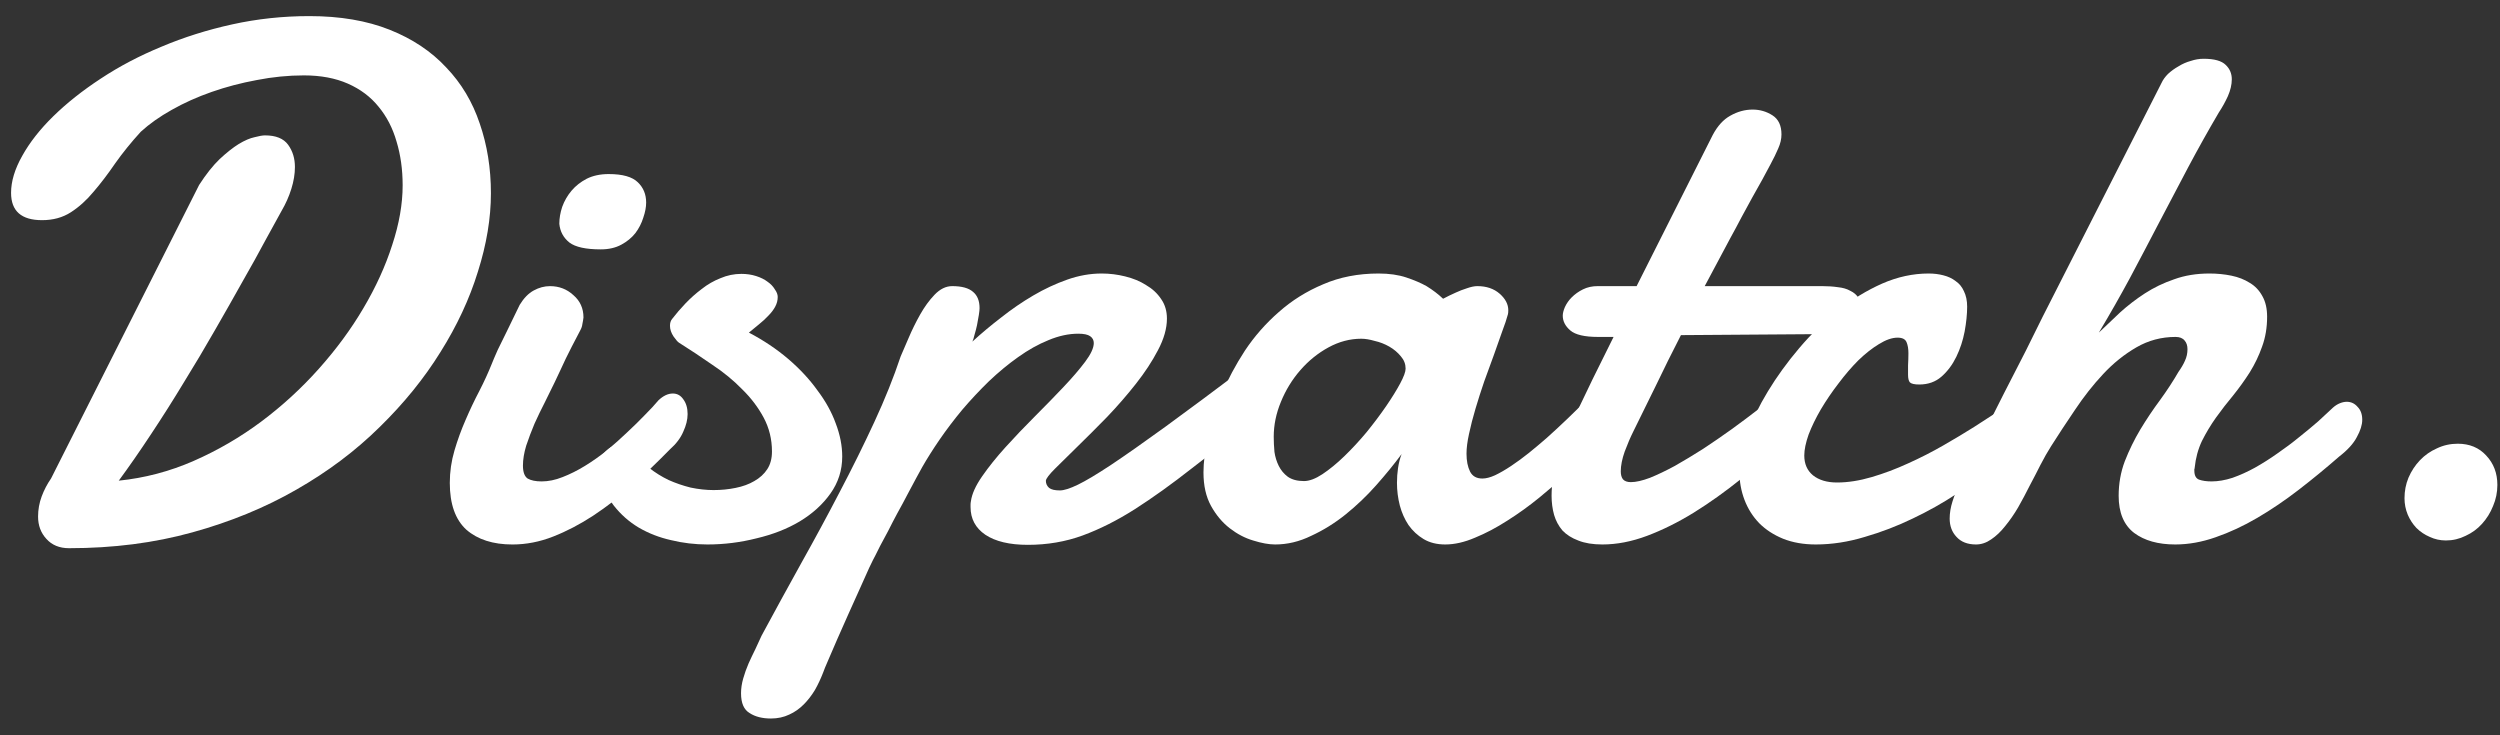
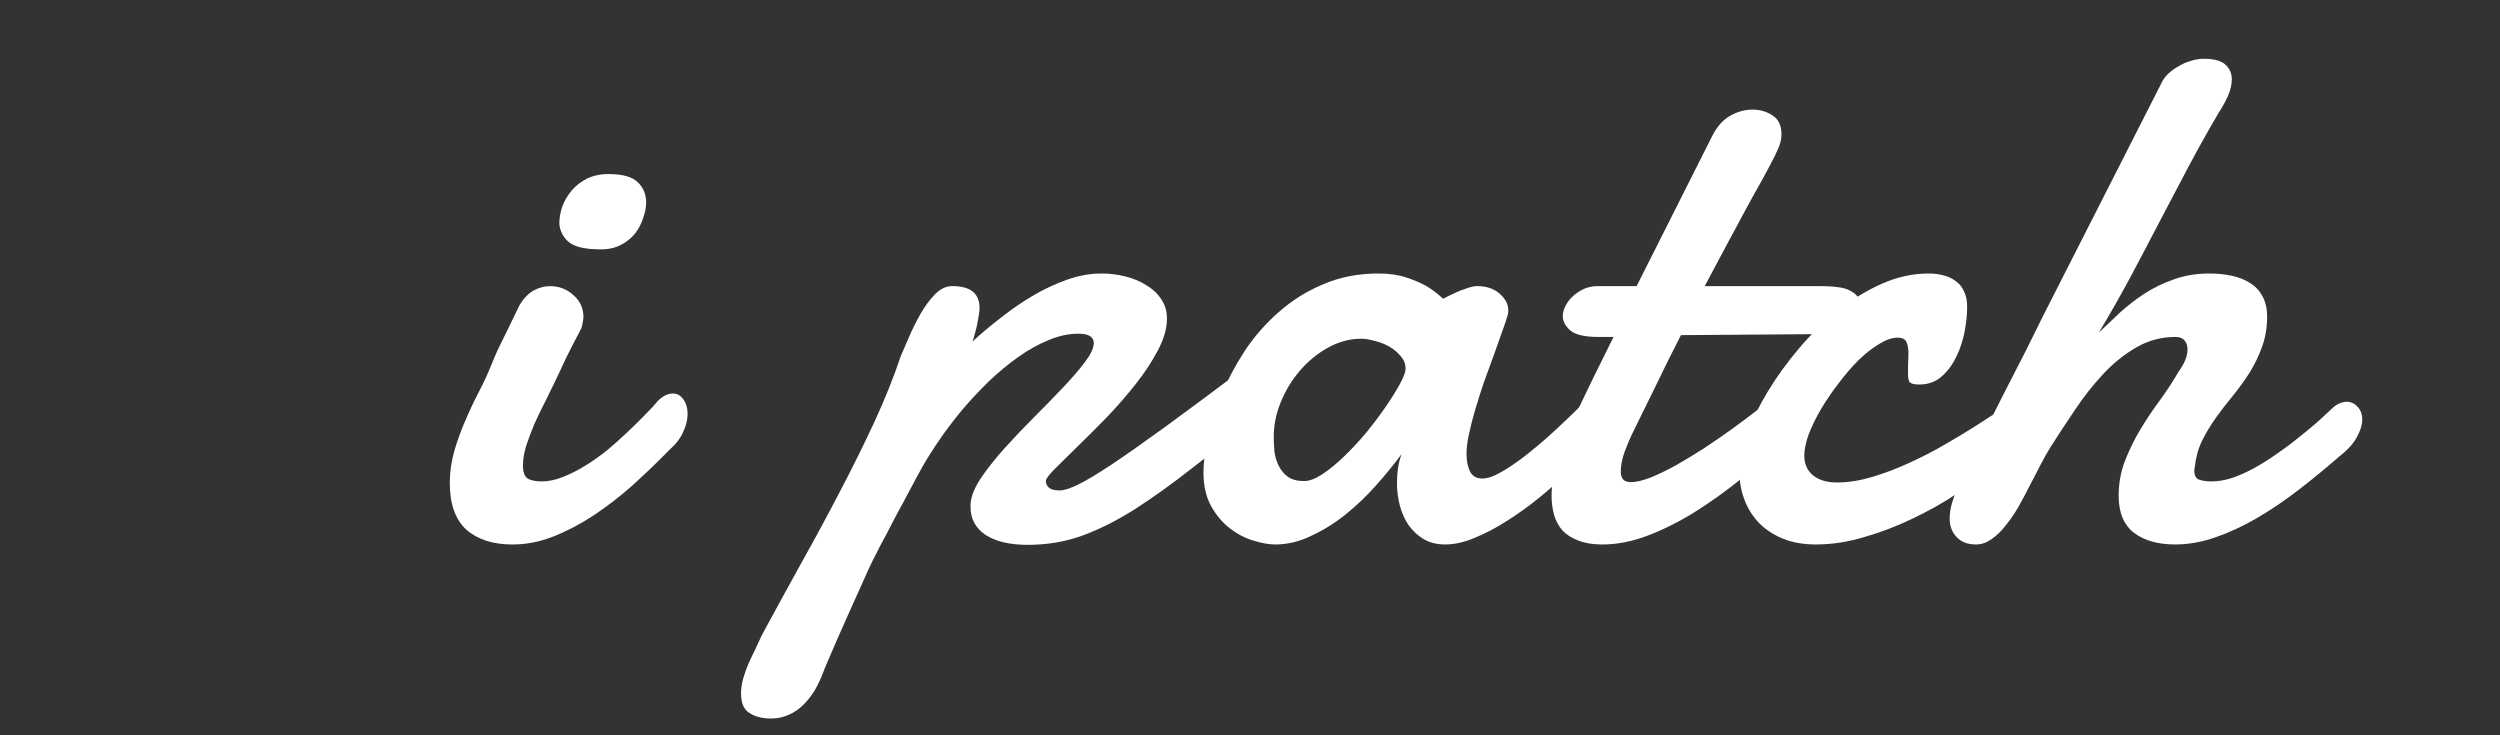
<svg xmlns="http://www.w3.org/2000/svg" width="136" height="40" viewBox="0 0 136 40" fill="none">
  <rect x="0" y="0" width="136" height="40" fill="#333333" stroke="none" />
-   <path d="M15.319 11.469C15.097 11.873 14.803 12.407 14.438 13.072C14.085 13.736 13.673 14.479 13.203 15.3C12.745 16.121 12.242 17.007 11.694 17.958C11.158 18.896 10.596 19.841 10.008 20.792C9.434 21.743 8.839 22.681 8.225 23.607C7.624 24.519 7.036 25.366 6.461 26.148C7.872 26.004 9.231 25.646 10.537 25.073C11.844 24.499 13.066 23.789 14.202 22.942C15.352 22.082 16.397 21.124 17.338 20.069C18.292 19.001 19.102 17.899 19.768 16.766C20.447 15.619 20.97 14.473 21.336 13.326C21.715 12.179 21.904 11.098 21.904 10.082C21.904 9.222 21.793 8.427 21.571 7.697C21.362 6.967 21.035 6.336 20.591 5.801C20.16 5.267 19.605 4.85 18.925 4.55C18.246 4.251 17.449 4.101 16.534 4.101C15.685 4.101 14.829 4.186 13.967 4.355C13.118 4.511 12.301 4.726 11.517 5C10.733 5.274 10.008 5.599 9.342 5.977C8.689 6.342 8.127 6.739 7.657 7.169C7.134 7.743 6.67 8.316 6.265 8.889C5.873 9.463 5.481 9.977 5.089 10.433C4.711 10.889 4.299 11.261 3.855 11.547C3.411 11.834 2.888 11.977 2.287 11.977C1.163 11.977 0.602 11.482 0.602 10.492C0.602 9.867 0.804 9.196 1.209 8.479C1.614 7.749 2.176 7.033 2.894 6.329C3.626 5.612 4.488 4.928 5.481 4.277C6.487 3.612 7.591 3.032 8.793 2.537C9.995 2.029 11.276 1.625 12.634 1.326C13.993 1.026 15.391 0.876 16.828 0.876C18.501 0.876 19.957 1.124 21.199 1.619C22.44 2.114 23.465 2.798 24.275 3.671C25.099 4.531 25.706 5.547 26.098 6.72C26.503 7.893 26.706 9.156 26.706 10.512C26.706 11.867 26.47 13.287 26 14.772C25.543 16.258 24.863 17.717 23.962 19.15C23.073 20.584 21.97 21.945 20.65 23.235C19.343 24.525 17.834 25.659 16.123 26.636C14.424 27.613 12.537 28.389 10.459 28.962C8.395 29.535 6.161 29.822 3.757 29.822C3.234 29.822 2.823 29.652 2.522 29.314C2.222 28.988 2.071 28.584 2.071 28.102C2.071 27.724 2.137 27.359 2.267 27.007C2.398 26.656 2.568 26.33 2.777 26.03L10.832 10.062C11.21 9.476 11.583 9.007 11.949 8.655C12.327 8.303 12.674 8.029 12.987 7.834C13.314 7.638 13.601 7.515 13.85 7.463C14.098 7.397 14.287 7.365 14.418 7.365C15.006 7.365 15.424 7.534 15.672 7.873C15.92 8.212 16.044 8.616 16.044 9.085C16.044 9.463 15.979 9.86 15.848 10.277C15.718 10.694 15.541 11.091 15.319 11.469Z" fill="white" />
  <path d="M106.729 26.032C107.043 25.366 107.402 24.628 107.807 23.817C108.212 22.994 108.617 22.184 109.022 21.387C109.44 20.577 109.832 19.812 110.198 19.094C110.564 18.362 110.871 17.741 111.12 17.232L117.588 4.51C117.666 4.34 117.784 4.177 117.941 4.02C118.111 3.863 118.3 3.726 118.509 3.609C118.718 3.478 118.941 3.38 119.176 3.315C119.411 3.236 119.646 3.197 119.881 3.197C120.456 3.197 120.855 3.308 121.077 3.53C121.299 3.739 121.41 4.001 121.41 4.314C121.41 4.602 121.338 4.909 121.195 5.236C121.051 5.549 120.888 5.843 120.705 6.118C120.13 7.098 119.574 8.091 119.039 9.097C118.516 10.09 117.987 11.096 117.451 12.116C116.928 13.122 116.399 14.128 115.863 15.134C115.327 16.127 114.765 17.114 114.177 18.094C114.543 17.741 114.929 17.375 115.334 16.996C115.752 16.617 116.203 16.271 116.686 15.957C117.17 15.644 117.699 15.389 118.274 15.193C118.849 14.984 119.489 14.879 120.195 14.879C120.613 14.879 121.012 14.919 121.391 14.997C121.77 15.075 122.103 15.206 122.39 15.389C122.678 15.559 122.907 15.801 123.076 16.114C123.246 16.415 123.331 16.787 123.331 17.232C123.331 17.82 123.24 18.362 123.057 18.858C122.887 19.342 122.665 19.806 122.39 20.25C122.116 20.681 121.815 21.099 121.489 21.505C121.162 21.897 120.848 22.302 120.548 22.72C120.26 23.125 120.006 23.55 119.783 23.994C119.574 24.438 119.444 24.922 119.391 25.444C119.391 25.471 119.385 25.497 119.372 25.523C119.372 25.549 119.372 25.575 119.372 25.601C119.372 25.863 119.457 26.026 119.627 26.091C119.81 26.157 120.038 26.189 120.313 26.189C120.665 26.189 121.044 26.124 121.449 25.993C121.855 25.849 122.26 25.667 122.665 25.444C123.083 25.209 123.495 24.948 123.9 24.66C124.318 24.373 124.71 24.079 125.076 23.778C125.455 23.478 125.801 23.19 126.115 22.916C126.428 22.628 126.696 22.38 126.918 22.171C127.036 22.067 127.16 21.988 127.291 21.936C127.421 21.884 127.545 21.857 127.663 21.857C127.898 21.857 128.094 21.949 128.251 22.132C128.421 22.302 128.506 22.537 128.506 22.837C128.506 23.112 128.408 23.425 128.212 23.778C128.029 24.131 127.709 24.484 127.251 24.837C126.533 25.464 125.801 26.065 125.056 26.64C124.311 27.215 123.56 27.725 122.802 28.169C122.044 28.613 121.286 28.966 120.528 29.227C119.783 29.489 119.052 29.619 118.333 29.619C117.405 29.619 116.66 29.41 116.098 28.992C115.536 28.561 115.255 27.888 115.255 26.973C115.255 26.307 115.367 25.68 115.589 25.092C115.824 24.491 116.105 23.916 116.432 23.367C116.771 22.805 117.131 22.269 117.51 21.759C117.889 21.237 118.222 20.727 118.509 20.23C118.666 20.008 118.784 19.806 118.862 19.623C118.954 19.427 118.999 19.218 118.999 18.996C118.999 18.8 118.947 18.643 118.843 18.525C118.738 18.395 118.575 18.329 118.352 18.329C117.582 18.329 116.869 18.519 116.216 18.898C115.563 19.277 114.961 19.76 114.413 20.348C113.864 20.936 113.354 21.583 112.884 22.289C112.413 22.981 111.976 23.648 111.57 24.288C111.388 24.576 111.198 24.909 111.002 25.288C110.819 25.654 110.623 26.032 110.414 26.424C110.218 26.817 110.009 27.209 109.787 27.601C109.565 27.98 109.329 28.319 109.081 28.62C108.846 28.92 108.591 29.162 108.317 29.345C108.055 29.528 107.781 29.619 107.493 29.619C107.036 29.619 106.683 29.482 106.435 29.208C106.187 28.947 106.062 28.613 106.062 28.208C106.062 27.908 106.115 27.594 106.219 27.267C106.324 26.928 106.494 26.516 106.729 26.032Z" fill="white" />
  <path d="M107.013 16.683C107.013 17.088 106.967 17.539 106.876 18.035C106.784 18.519 106.634 18.976 106.425 19.407C106.216 19.838 105.948 20.198 105.621 20.485C105.295 20.773 104.89 20.917 104.406 20.917C104.145 20.917 103.975 20.877 103.896 20.799C103.831 20.721 103.798 20.583 103.798 20.387C103.798 20.27 103.798 20.1 103.798 19.878C103.811 19.642 103.818 19.42 103.818 19.211C103.818 18.976 103.785 18.78 103.72 18.623C103.655 18.453 103.491 18.368 103.23 18.368C102.929 18.368 102.59 18.486 102.211 18.721C101.845 18.943 101.472 19.237 101.093 19.603C100.728 19.969 100.368 20.387 100.015 20.858C99.662 21.315 99.342 21.786 99.055 22.269C98.781 22.739 98.558 23.197 98.388 23.641C98.232 24.085 98.153 24.464 98.153 24.778C98.153 25.235 98.31 25.595 98.624 25.856C98.95 26.117 99.388 26.248 99.937 26.248C100.525 26.248 101.152 26.15 101.819 25.954C102.485 25.758 103.145 25.51 103.798 25.209C104.465 24.909 105.105 24.582 105.719 24.229C106.333 23.876 106.889 23.543 107.385 23.23C107.895 22.903 108.32 22.628 108.659 22.406C108.999 22.171 109.221 22.027 109.326 21.975C109.535 21.87 109.731 21.818 109.914 21.818C110.071 21.818 110.201 21.857 110.306 21.936C110.424 22.001 110.515 22.086 110.58 22.191C110.646 22.282 110.691 22.387 110.718 22.504C110.744 22.609 110.757 22.7 110.757 22.779C110.757 22.896 110.744 23.04 110.718 23.21C110.691 23.367 110.593 23.55 110.424 23.759C110.358 23.837 110.143 24.04 109.777 24.366C109.424 24.68 108.96 25.052 108.385 25.484C107.823 25.915 107.17 26.379 106.425 26.875C105.693 27.359 104.903 27.803 104.053 28.208C103.217 28.613 102.348 28.947 101.446 29.208C100.545 29.482 99.656 29.619 98.781 29.619C98.114 29.619 97.519 29.515 96.997 29.306C96.487 29.097 96.056 28.816 95.703 28.463C95.35 28.097 95.082 27.672 94.899 27.189C94.716 26.706 94.625 26.196 94.625 25.66C94.625 25.072 94.762 24.399 95.037 23.641C95.311 22.87 95.69 22.086 96.174 21.289C96.657 20.492 97.225 19.708 97.879 18.937C98.532 18.166 99.238 17.48 99.996 16.879C100.767 16.278 101.564 15.794 102.387 15.428C103.223 15.062 104.066 14.879 104.916 14.879C105.203 14.879 105.471 14.912 105.719 14.977C105.981 15.043 106.203 15.147 106.386 15.291C106.582 15.422 106.732 15.605 106.837 15.84C106.954 16.075 107.013 16.356 107.013 16.683Z" fill="white" />
  <path d="M91.443 18.231C90.96 19.172 90.502 20.093 90.071 20.995C89.64 21.883 89.235 22.707 88.856 23.465C88.699 23.778 88.542 24.144 88.385 24.562C88.242 24.967 88.17 25.327 88.17 25.64C88.17 25.823 88.209 25.967 88.287 26.072C88.379 26.176 88.522 26.228 88.719 26.228C88.993 26.228 89.339 26.15 89.757 25.993C90.176 25.823 90.626 25.608 91.11 25.346C91.593 25.072 92.103 24.765 92.639 24.425C93.174 24.072 93.697 23.713 94.207 23.347C94.73 22.968 95.226 22.596 95.697 22.23C96.167 21.851 96.585 21.505 96.951 21.191C97.16 21.047 97.356 20.975 97.539 20.975C97.761 20.975 97.944 21.073 98.088 21.269C98.232 21.465 98.303 21.714 98.303 22.014C98.303 22.315 98.232 22.622 98.088 22.935C97.944 23.249 97.683 23.556 97.304 23.857C96.454 24.628 95.592 25.359 94.716 26.052C93.854 26.745 92.992 27.359 92.129 27.895C91.28 28.417 90.437 28.835 89.601 29.149C88.764 29.463 87.954 29.619 87.17 29.619C86.647 29.619 86.21 29.547 85.857 29.404C85.504 29.273 85.216 29.09 84.994 28.855C84.785 28.607 84.635 28.326 84.543 28.012C84.452 27.685 84.406 27.339 84.406 26.973C84.406 26.32 84.517 25.64 84.74 24.935C84.962 24.229 85.21 23.595 85.484 23.033C85.876 22.223 86.262 21.419 86.641 20.622C87.033 19.825 87.412 19.061 87.778 18.329H86.935C86.203 18.329 85.7 18.212 85.425 17.976C85.151 17.741 85.014 17.473 85.014 17.173C85.014 17.042 85.053 16.885 85.132 16.702C85.223 16.506 85.347 16.33 85.504 16.173C85.674 16.003 85.876 15.859 86.112 15.742C86.347 15.624 86.615 15.565 86.915 15.565H89.032L93.168 7.352C93.429 6.856 93.749 6.503 94.129 6.294C94.52 6.072 94.926 5.961 95.344 5.961C95.736 5.961 96.095 6.065 96.422 6.274C96.749 6.483 96.912 6.83 96.912 7.313C96.912 7.561 96.853 7.816 96.735 8.078C96.631 8.326 96.487 8.62 96.304 8.96C96.187 9.182 96.043 9.45 95.873 9.763C95.703 10.064 95.52 10.391 95.324 10.743C95.141 11.083 94.945 11.443 94.736 11.822C94.54 12.2 94.344 12.566 94.148 12.919C93.704 13.755 93.233 14.637 92.737 15.565H99.127C99.44 15.565 99.728 15.585 99.989 15.624C100.251 15.65 100.473 15.716 100.656 15.82C100.852 15.912 101.002 16.042 101.107 16.212C101.211 16.382 101.263 16.611 101.263 16.898C101.263 17.042 101.237 17.186 101.185 17.329C101.146 17.473 101.061 17.604 100.93 17.721C100.812 17.839 100.643 17.937 100.42 18.015C100.211 18.094 99.937 18.146 99.597 18.172L91.443 18.231Z" fill="white" />
-   <path d="M74.054 18.427C73.44 18.427 72.845 18.584 72.27 18.898C71.695 19.211 71.186 19.623 70.742 20.133C70.297 20.642 69.944 21.217 69.683 21.857C69.422 22.485 69.291 23.119 69.291 23.759C69.291 24.02 69.304 24.294 69.33 24.582C69.369 24.856 69.448 25.111 69.565 25.346C69.683 25.582 69.846 25.778 70.055 25.934C70.278 26.091 70.572 26.17 70.938 26.17C71.225 26.17 71.558 26.046 71.937 25.797C72.329 25.536 72.728 25.209 73.133 24.817C73.551 24.412 73.956 23.974 74.348 23.504C74.74 23.02 75.093 22.55 75.407 22.093C75.72 21.635 75.975 21.224 76.171 20.858C76.367 20.492 76.465 20.224 76.465 20.054C76.465 19.806 76.38 19.584 76.21 19.388C76.04 19.179 75.831 19.002 75.583 18.858C75.335 18.715 75.067 18.61 74.779 18.545C74.505 18.466 74.263 18.427 74.054 18.427ZM87.638 23.484C87.403 23.706 87.089 24.014 86.697 24.406C86.305 24.798 85.854 25.222 85.344 25.68C84.848 26.137 84.312 26.601 83.737 27.071C83.175 27.529 82.594 27.947 81.993 28.326C81.405 28.705 80.823 29.012 80.248 29.247C79.673 29.495 79.131 29.619 78.621 29.619C78.164 29.619 77.772 29.521 77.445 29.326C77.118 29.13 76.844 28.875 76.622 28.561C76.413 28.247 76.256 27.895 76.151 27.503C76.047 27.098 75.995 26.686 75.995 26.268C75.995 25.993 76.014 25.725 76.053 25.464C76.093 25.19 76.158 24.935 76.249 24.7C75.844 25.248 75.38 25.817 74.858 26.405C74.348 26.98 73.793 27.509 73.192 27.993C72.604 28.463 71.983 28.849 71.329 29.149C70.689 29.463 70.036 29.619 69.369 29.619C69.03 29.619 68.631 29.548 68.174 29.404C67.729 29.273 67.305 29.051 66.9 28.738C66.495 28.424 66.155 28.019 65.88 27.522C65.606 27.026 65.469 26.418 65.469 25.699C65.469 25.163 65.547 24.523 65.704 23.778C65.874 23.034 66.122 22.262 66.449 21.465C66.789 20.655 67.213 19.858 67.723 19.074C68.246 18.29 68.86 17.591 69.565 16.977C70.271 16.349 71.075 15.846 71.976 15.467C72.878 15.075 73.884 14.879 74.995 14.879C75.57 14.879 76.073 14.951 76.504 15.095C76.936 15.239 77.301 15.396 77.602 15.565C77.942 15.774 78.242 16.003 78.504 16.252C78.726 16.134 78.954 16.023 79.19 15.918C79.386 15.827 79.588 15.748 79.797 15.683C80.019 15.605 80.209 15.565 80.366 15.565C80.862 15.565 81.267 15.703 81.581 15.977C81.895 16.252 82.051 16.552 82.051 16.879C82.051 16.97 82.045 17.042 82.032 17.094C81.966 17.343 81.862 17.656 81.718 18.035C81.588 18.414 81.437 18.839 81.267 19.309C81.097 19.767 80.921 20.25 80.738 20.76C80.568 21.256 80.411 21.746 80.268 22.23C80.124 22.713 80.006 23.171 79.915 23.602C79.823 24.02 79.778 24.38 79.778 24.68C79.778 25.072 79.843 25.399 79.974 25.66C80.104 25.908 80.326 26.032 80.64 26.032C80.836 26.032 81.065 25.974 81.326 25.856C81.601 25.725 81.895 25.555 82.208 25.346C82.522 25.137 82.842 24.902 83.169 24.641C83.508 24.366 83.835 24.092 84.149 23.818C84.88 23.164 85.658 22.419 86.481 21.583C86.69 21.413 86.893 21.328 87.089 21.328C87.35 21.328 87.566 21.459 87.736 21.72C87.919 21.968 88.01 22.25 88.01 22.563C88.01 22.929 87.886 23.236 87.638 23.484Z" fill="white" />
+   <path d="M74.054 18.427C73.44 18.427 72.845 18.584 72.27 18.898C71.695 19.211 71.186 19.623 70.742 20.133C70.297 20.642 69.944 21.217 69.683 21.857C69.422 22.485 69.291 23.119 69.291 23.759C69.291 24.02 69.304 24.294 69.33 24.582C69.369 24.856 69.448 25.111 69.565 25.346C69.683 25.582 69.846 25.778 70.055 25.934C70.278 26.091 70.572 26.17 70.938 26.17C71.225 26.17 71.558 26.046 71.937 25.797C72.329 25.536 72.728 25.209 73.133 24.817C73.551 24.412 73.956 23.974 74.348 23.504C74.74 23.02 75.093 22.55 75.407 22.093C75.72 21.635 75.975 21.224 76.171 20.858C76.367 20.492 76.465 20.224 76.465 20.054C76.465 19.806 76.38 19.584 76.21 19.388C76.04 19.179 75.831 19.002 75.583 18.858C75.335 18.715 75.067 18.61 74.779 18.545C74.505 18.466 74.263 18.427 74.054 18.427ZM87.638 23.484C87.403 23.706 87.089 24.014 86.697 24.406C84.848 26.137 84.312 26.601 83.737 27.071C83.175 27.529 82.594 27.947 81.993 28.326C81.405 28.705 80.823 29.012 80.248 29.247C79.673 29.495 79.131 29.619 78.621 29.619C78.164 29.619 77.772 29.521 77.445 29.326C77.118 29.13 76.844 28.875 76.622 28.561C76.413 28.247 76.256 27.895 76.151 27.503C76.047 27.098 75.995 26.686 75.995 26.268C75.995 25.993 76.014 25.725 76.053 25.464C76.093 25.19 76.158 24.935 76.249 24.7C75.844 25.248 75.38 25.817 74.858 26.405C74.348 26.98 73.793 27.509 73.192 27.993C72.604 28.463 71.983 28.849 71.329 29.149C70.689 29.463 70.036 29.619 69.369 29.619C69.03 29.619 68.631 29.548 68.174 29.404C67.729 29.273 67.305 29.051 66.9 28.738C66.495 28.424 66.155 28.019 65.88 27.522C65.606 27.026 65.469 26.418 65.469 25.699C65.469 25.163 65.547 24.523 65.704 23.778C65.874 23.034 66.122 22.262 66.449 21.465C66.789 20.655 67.213 19.858 67.723 19.074C68.246 18.29 68.86 17.591 69.565 16.977C70.271 16.349 71.075 15.846 71.976 15.467C72.878 15.075 73.884 14.879 74.995 14.879C75.57 14.879 76.073 14.951 76.504 15.095C76.936 15.239 77.301 15.396 77.602 15.565C77.942 15.774 78.242 16.003 78.504 16.252C78.726 16.134 78.954 16.023 79.19 15.918C79.386 15.827 79.588 15.748 79.797 15.683C80.019 15.605 80.209 15.565 80.366 15.565C80.862 15.565 81.267 15.703 81.581 15.977C81.895 16.252 82.051 16.552 82.051 16.879C82.051 16.97 82.045 17.042 82.032 17.094C81.966 17.343 81.862 17.656 81.718 18.035C81.588 18.414 81.437 18.839 81.267 19.309C81.097 19.767 80.921 20.25 80.738 20.76C80.568 21.256 80.411 21.746 80.268 22.23C80.124 22.713 80.006 23.171 79.915 23.602C79.823 24.02 79.778 24.38 79.778 24.68C79.778 25.072 79.843 25.399 79.974 25.66C80.104 25.908 80.326 26.032 80.64 26.032C80.836 26.032 81.065 25.974 81.326 25.856C81.601 25.725 81.895 25.555 82.208 25.346C82.522 25.137 82.842 24.902 83.169 24.641C83.508 24.366 83.835 24.092 84.149 23.818C84.88 23.164 85.658 22.419 86.481 21.583C86.69 21.413 86.893 21.328 87.089 21.328C87.35 21.328 87.566 21.459 87.736 21.72C87.919 21.968 88.01 22.25 88.01 22.563C88.01 22.929 87.886 23.236 87.638 23.484Z" fill="white" />
  <path d="M67.833 19.917C68.016 19.812 68.186 19.727 68.342 19.662C68.499 19.597 68.649 19.564 68.793 19.564C69.081 19.564 69.296 19.675 69.44 19.897C69.584 20.106 69.656 20.368 69.656 20.681C69.656 21.021 69.564 21.367 69.381 21.72C69.211 22.073 68.95 22.367 68.597 22.602C67.199 23.648 65.951 24.602 64.853 25.464C63.756 26.326 62.717 27.071 61.737 27.699C60.77 28.313 59.822 28.79 58.895 29.13C57.967 29.469 56.974 29.639 55.915 29.639C54.922 29.639 54.151 29.456 53.602 29.09C53.066 28.724 52.798 28.221 52.798 27.581C52.798 27.529 52.798 27.483 52.798 27.444C52.798 27.392 52.805 27.333 52.818 27.267C52.87 26.875 53.073 26.424 53.426 25.915C53.779 25.405 54.203 24.876 54.7 24.327C55.196 23.778 55.726 23.223 56.288 22.661C56.849 22.099 57.366 21.57 57.836 21.073C58.319 20.564 58.718 20.1 59.032 19.682C59.345 19.264 59.502 18.924 59.502 18.662C59.502 18.506 59.437 18.381 59.306 18.29C59.175 18.198 58.96 18.153 58.659 18.153C58.137 18.153 57.594 18.27 57.032 18.506C56.483 18.728 55.935 19.035 55.386 19.427C54.85 19.806 54.321 20.244 53.798 20.74C53.288 21.237 52.805 21.753 52.348 22.289C51.903 22.824 51.492 23.367 51.113 23.916C50.747 24.451 50.433 24.948 50.172 25.405C50.093 25.549 49.982 25.752 49.839 26.013C49.695 26.274 49.538 26.568 49.368 26.895C49.198 27.222 49.016 27.561 48.819 27.914C48.636 28.254 48.467 28.581 48.31 28.894C48.153 29.195 48.009 29.463 47.879 29.698C47.761 29.946 47.676 30.116 47.624 30.208C47.558 30.325 47.447 30.547 47.291 30.874C47.147 31.201 46.977 31.58 46.781 32.011C46.585 32.455 46.376 32.919 46.154 33.403C45.945 33.886 45.742 34.343 45.546 34.775C45.363 35.206 45.2 35.585 45.056 35.911C44.912 36.238 44.821 36.46 44.782 36.578C44.651 36.918 44.501 37.238 44.331 37.538C44.148 37.839 43.945 38.1 43.723 38.322C43.488 38.558 43.227 38.741 42.939 38.871C42.639 39.015 42.305 39.087 41.939 39.087C41.469 39.087 41.084 38.989 40.783 38.793C40.469 38.61 40.312 38.251 40.312 37.715C40.312 37.453 40.352 37.186 40.43 36.911C40.508 36.637 40.606 36.362 40.724 36.088C40.842 35.827 40.966 35.565 41.096 35.304C41.214 35.056 41.325 34.814 41.43 34.579C42.135 33.272 42.854 31.959 43.586 30.639C44.318 29.332 45.017 28.038 45.683 26.758C46.363 25.464 46.99 24.197 47.565 22.955C48.14 21.714 48.617 20.525 48.996 19.388C49.1 19.152 49.244 18.819 49.427 18.388C49.61 17.957 49.819 17.532 50.054 17.114C50.289 16.696 50.551 16.336 50.838 16.036C51.139 15.722 51.459 15.565 51.799 15.565C52.322 15.565 52.7 15.67 52.936 15.879C53.171 16.075 53.288 16.369 53.288 16.761C53.288 16.84 53.276 16.964 53.249 17.134C53.223 17.303 53.191 17.486 53.151 17.682C53.112 17.865 53.066 18.042 53.014 18.212C52.975 18.381 52.936 18.506 52.897 18.584C53.38 18.14 53.903 17.702 54.465 17.271C55.026 16.826 55.608 16.428 56.209 16.075C56.81 15.722 57.424 15.435 58.052 15.213C58.679 14.991 59.306 14.879 59.933 14.879C60.365 14.879 60.789 14.932 61.207 15.036C61.639 15.141 62.018 15.298 62.344 15.507C62.684 15.703 62.959 15.957 63.168 16.271C63.377 16.572 63.481 16.924 63.481 17.33C63.481 17.865 63.318 18.44 62.991 19.055C62.678 19.656 62.279 20.263 61.795 20.877C61.312 21.491 60.789 22.093 60.227 22.681C59.666 23.256 59.136 23.785 58.64 24.268C58.156 24.739 57.745 25.144 57.405 25.484C57.078 25.81 56.908 26.032 56.895 26.15C56.895 26.307 56.954 26.438 57.072 26.542C57.189 26.634 57.385 26.679 57.66 26.679C57.882 26.679 58.208 26.575 58.64 26.366C59.071 26.157 59.672 25.797 60.443 25.288C61.227 24.765 62.214 24.072 63.403 23.21C64.605 22.334 66.082 21.237 67.833 19.917Z" fill="white" />
-   <path d="M40.74 18.094C41.537 18.512 42.249 18.989 42.877 19.525C43.504 20.061 44.033 20.629 44.464 21.23C44.909 21.818 45.242 22.419 45.464 23.033C45.699 23.648 45.817 24.249 45.817 24.837C45.817 25.582 45.601 26.255 45.17 26.856C44.752 27.444 44.197 27.947 43.504 28.365C42.825 28.77 42.04 29.077 41.152 29.286C40.276 29.508 39.388 29.619 38.486 29.619C37.806 29.619 37.147 29.541 36.506 29.384C35.866 29.241 35.278 29.012 34.742 28.698C34.219 28.385 33.769 27.986 33.39 27.503C33.011 27.006 32.743 26.418 32.586 25.738C32.56 25.634 32.547 25.549 32.547 25.484C32.547 25.131 32.671 24.83 32.919 24.582C33.168 24.321 33.442 24.19 33.743 24.19C33.886 24.19 34.043 24.216 34.213 24.268C34.396 24.321 34.533 24.438 34.625 24.621C34.794 24.935 35.03 25.216 35.33 25.464C35.644 25.712 35.99 25.928 36.369 26.111C36.748 26.281 37.147 26.418 37.565 26.523C37.996 26.614 38.414 26.66 38.819 26.66C39.237 26.66 39.636 26.62 40.015 26.542C40.407 26.464 40.747 26.34 41.034 26.17C41.335 26 41.57 25.784 41.74 25.523C41.91 25.262 41.995 24.941 41.995 24.562C41.995 23.896 41.844 23.282 41.544 22.72C41.243 22.158 40.851 21.642 40.368 21.171C39.897 20.688 39.355 20.244 38.741 19.838C38.14 19.42 37.539 19.022 36.938 18.643C36.872 18.604 36.774 18.492 36.644 18.309C36.513 18.113 36.447 17.918 36.447 17.721C36.447 17.565 36.487 17.441 36.565 17.349C36.774 17.075 37.016 16.794 37.29 16.506C37.565 16.219 37.859 15.957 38.172 15.722C38.486 15.474 38.826 15.278 39.192 15.134C39.558 14.977 39.937 14.899 40.329 14.899C40.616 14.899 40.884 14.938 41.132 15.017C41.38 15.095 41.59 15.2 41.76 15.33C41.929 15.448 42.06 15.585 42.151 15.742C42.256 15.886 42.308 16.023 42.308 16.153C42.308 16.336 42.263 16.513 42.171 16.683C42.08 16.852 41.956 17.016 41.799 17.173C41.655 17.329 41.485 17.486 41.289 17.643C41.106 17.8 40.923 17.95 40.74 18.094Z" fill="white" />
  <path d="M30.427 12.175C30.427 11.874 30.48 11.567 30.584 11.253C30.702 10.927 30.872 10.633 31.094 10.371C31.316 10.11 31.59 9.894 31.917 9.724C32.257 9.554 32.656 9.469 33.113 9.469C33.871 9.469 34.4 9.62 34.701 9.92C35.001 10.208 35.151 10.574 35.151 11.018C35.151 11.266 35.099 11.541 34.995 11.841C34.903 12.142 34.759 12.423 34.563 12.684C34.367 12.932 34.113 13.141 33.799 13.311C33.485 13.481 33.113 13.566 32.682 13.566C31.872 13.566 31.303 13.442 30.976 13.194C30.65 12.932 30.467 12.593 30.427 12.175ZM28.271 16.585C28.494 16.219 28.748 15.957 29.036 15.801C29.323 15.644 29.617 15.566 29.918 15.566C30.415 15.566 30.839 15.729 31.192 16.055C31.558 16.369 31.741 16.774 31.741 17.271C31.728 17.388 31.708 17.506 31.682 17.624C31.669 17.741 31.63 17.859 31.564 17.976C31.381 18.316 31.231 18.604 31.114 18.839C30.996 19.074 30.885 19.296 30.78 19.505C30.689 19.701 30.597 19.897 30.506 20.093C30.415 20.289 30.303 20.525 30.173 20.799C30.016 21.126 29.84 21.485 29.643 21.877C29.448 22.256 29.258 22.648 29.075 23.053C28.905 23.458 28.755 23.857 28.624 24.249C28.507 24.641 28.448 25 28.448 25.327C28.448 25.68 28.533 25.915 28.703 26.032C28.886 26.137 29.14 26.189 29.467 26.189C29.833 26.189 30.212 26.111 30.604 25.954C31.009 25.797 31.414 25.595 31.819 25.346C32.224 25.098 32.623 24.817 33.015 24.504C33.407 24.177 33.773 23.85 34.113 23.524C34.465 23.197 34.785 22.883 35.073 22.583C35.374 22.282 35.622 22.014 35.818 21.779C36.079 21.531 36.341 21.407 36.602 21.407C36.837 21.407 37.027 21.511 37.17 21.72C37.327 21.929 37.406 22.197 37.406 22.524C37.406 22.825 37.327 23.145 37.17 23.484C37.027 23.824 36.785 24.144 36.445 24.445C35.779 25.124 35.099 25.778 34.407 26.405C33.714 27.019 33.002 27.568 32.27 28.052C31.551 28.522 30.826 28.901 30.094 29.188C29.363 29.476 28.624 29.62 27.879 29.62C26.821 29.62 25.985 29.352 25.37 28.816C24.769 28.267 24.469 27.418 24.469 26.268C24.469 25.667 24.554 25.079 24.724 24.504C24.893 23.929 25.096 23.373 25.331 22.837C25.566 22.289 25.815 21.766 26.076 21.269C26.337 20.76 26.559 20.276 26.742 19.819C26.808 19.649 26.919 19.388 27.076 19.035C27.246 18.682 27.422 18.323 27.605 17.957C27.814 17.526 28.036 17.068 28.271 16.585Z" fill="white" />
-   <path d="M135.857 26.38C135.857 26.782 135.779 27.166 135.622 27.53C135.478 27.893 135.276 28.218 135.015 28.504C134.767 28.777 134.473 28.991 134.134 29.147C133.794 29.316 133.435 29.401 133.057 29.401C132.743 29.401 132.45 29.336 132.175 29.206C131.901 29.089 131.66 28.927 131.451 28.719C131.255 28.511 131.098 28.27 130.981 27.997C130.863 27.712 130.805 27.413 130.805 27.101C130.805 26.711 130.876 26.341 131.02 25.99C131.177 25.626 131.386 25.308 131.647 25.035C131.908 24.762 132.215 24.547 132.567 24.391C132.92 24.222 133.298 24.138 133.703 24.138C134.343 24.138 134.858 24.352 135.25 24.781C135.655 25.21 135.857 25.743 135.857 26.38Z" fill="white" />
</svg>